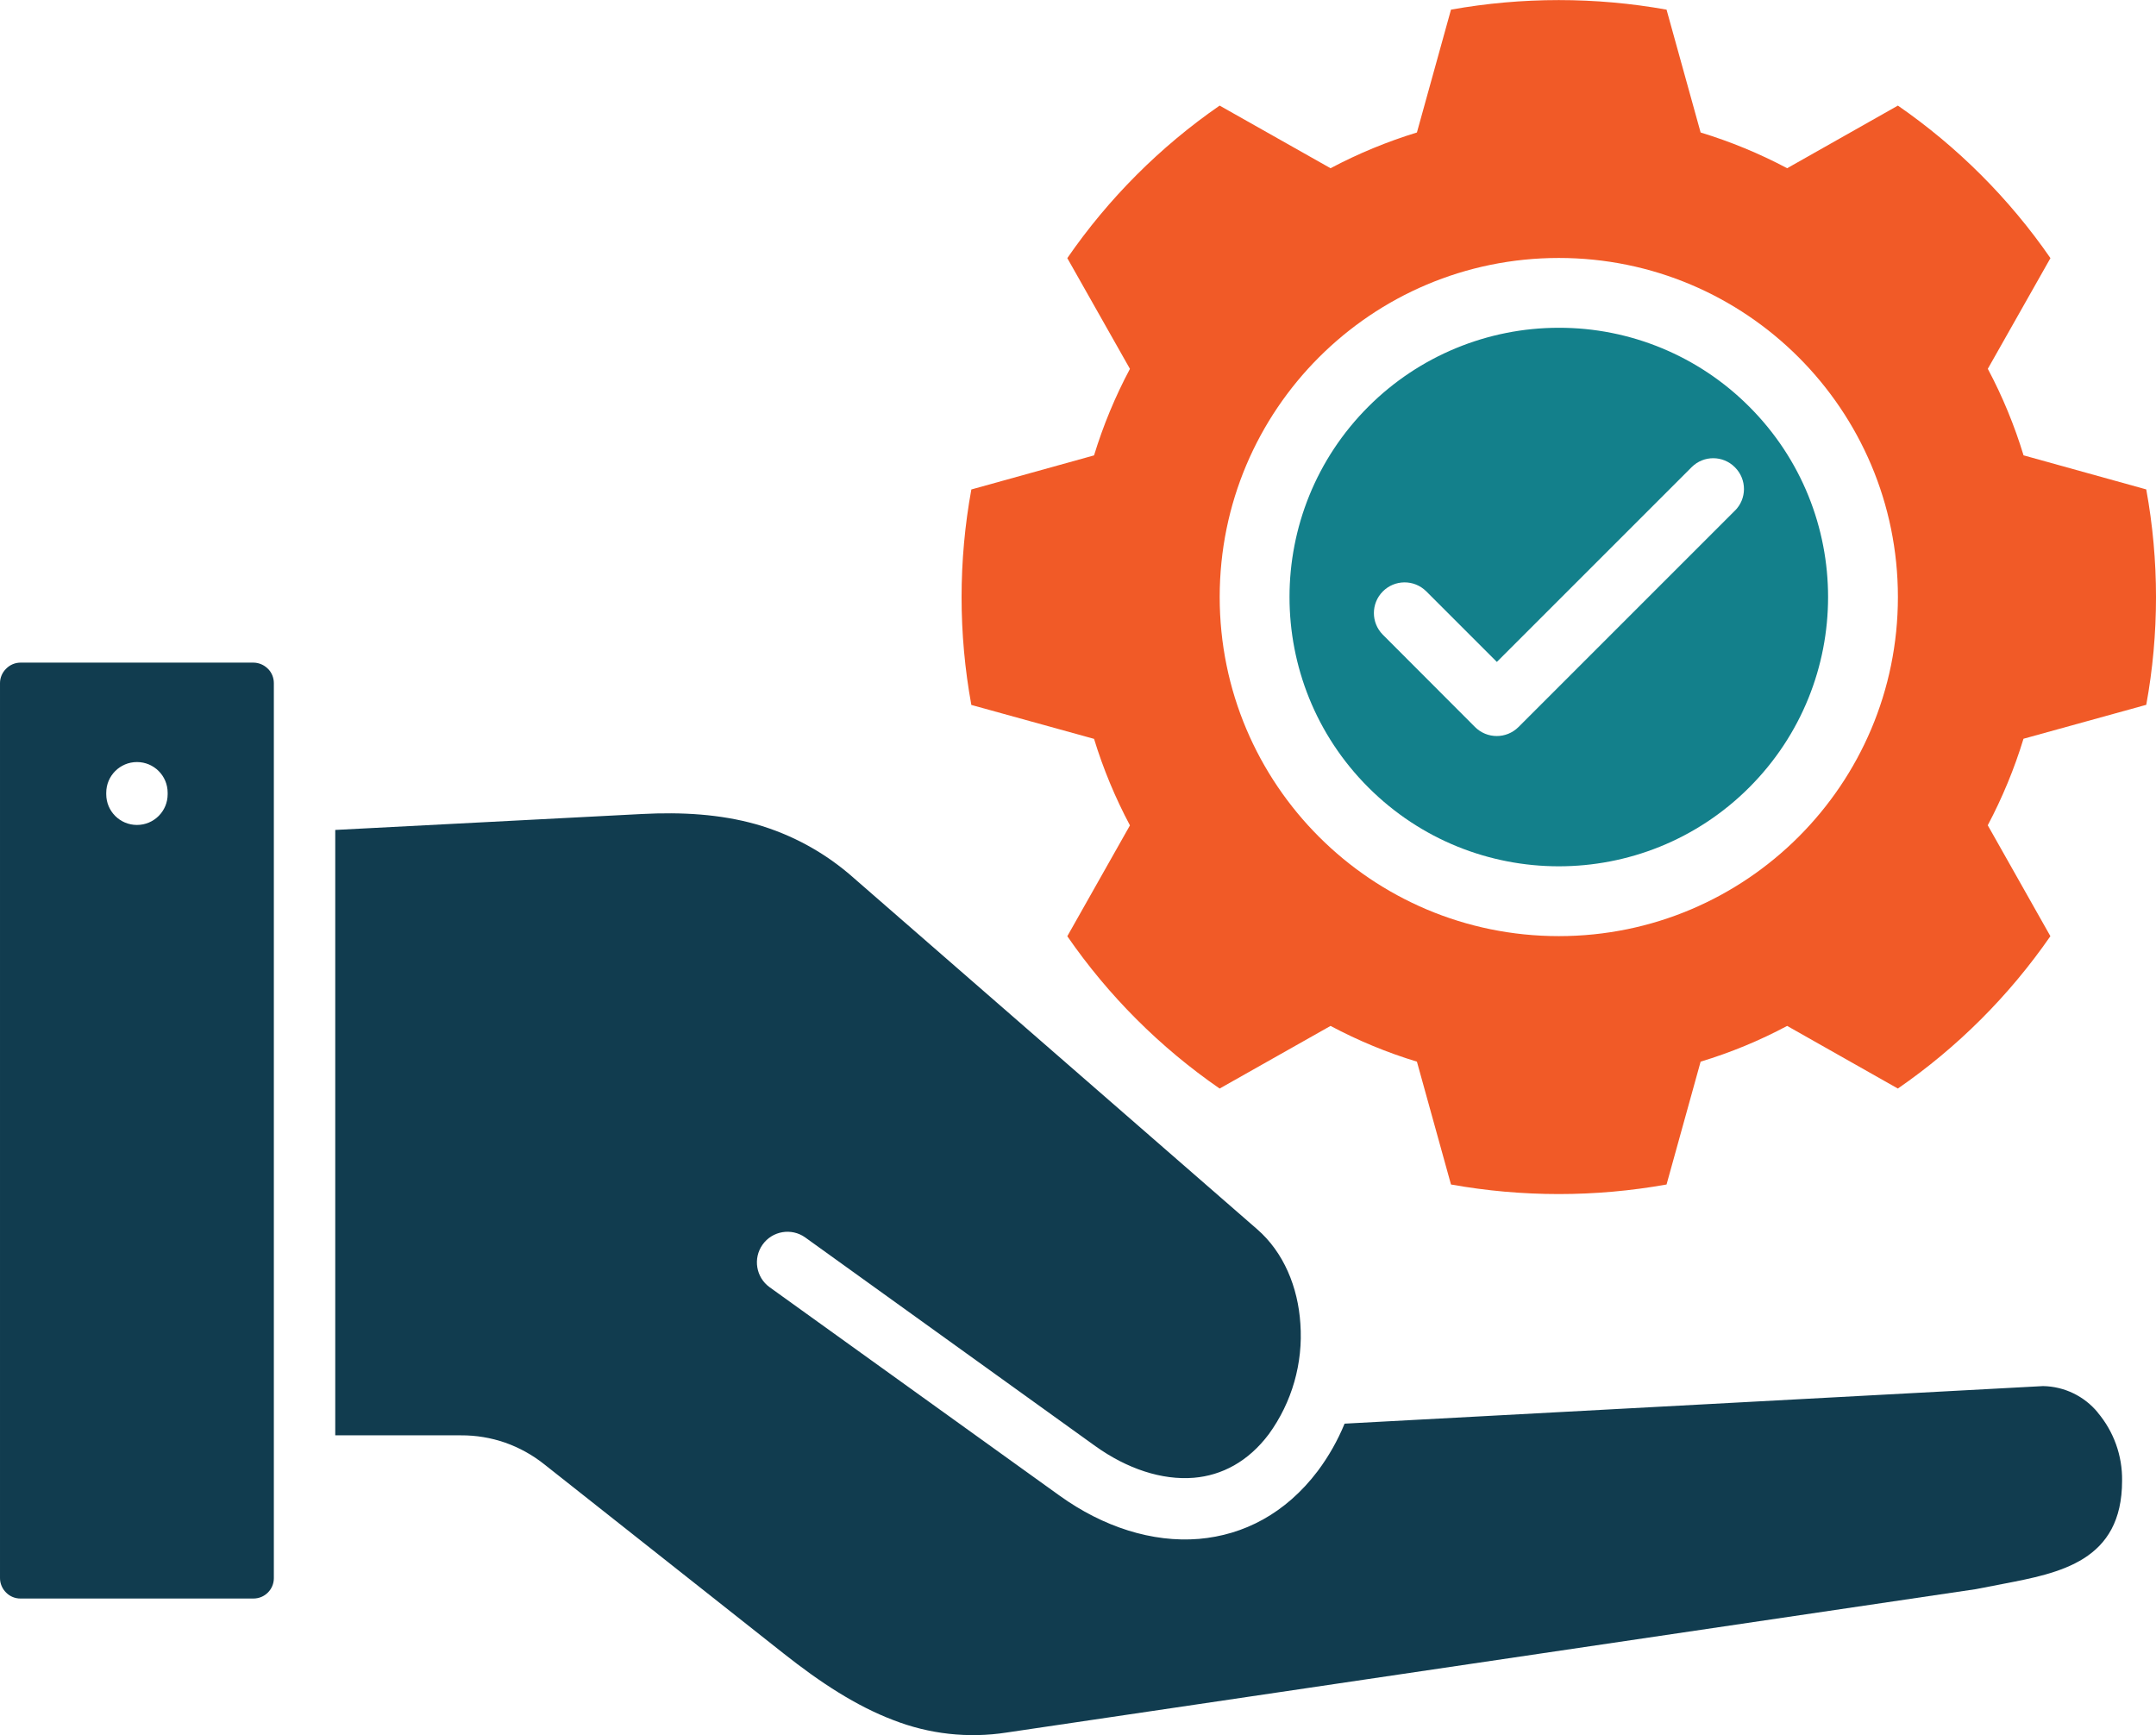
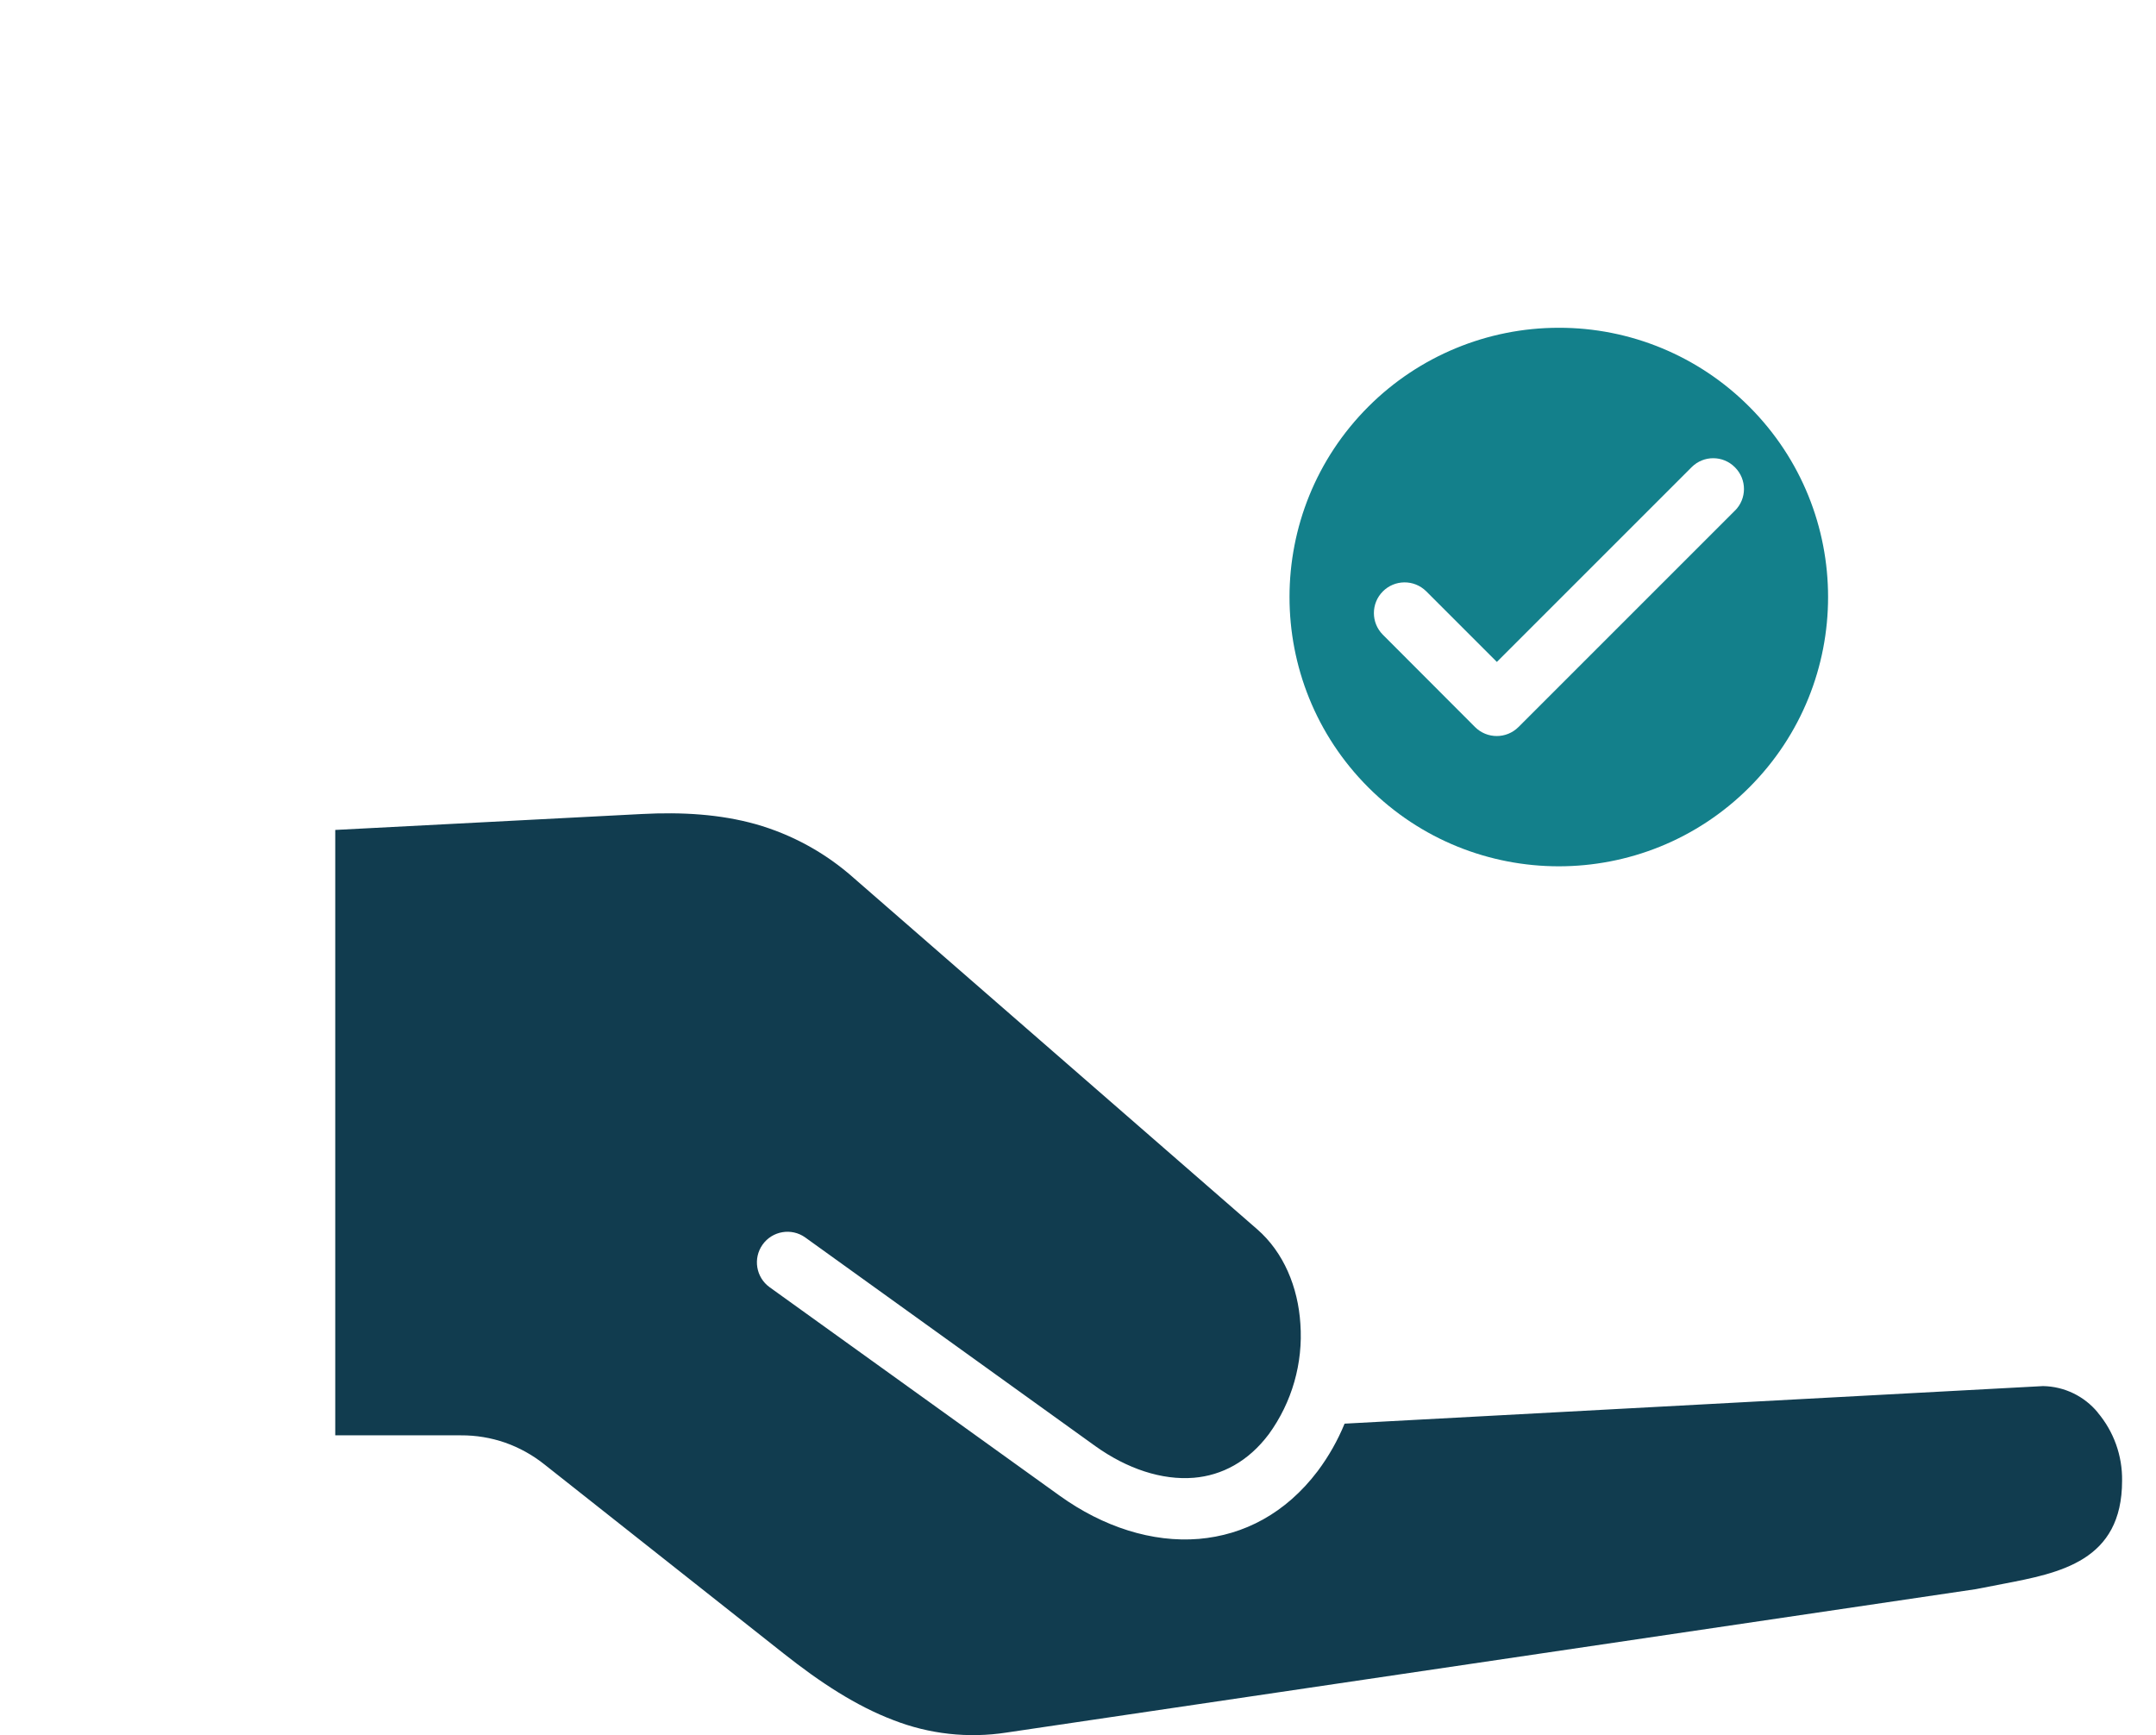
<svg xmlns="http://www.w3.org/2000/svg" id="Layer_1" data-name="Layer 1" viewBox="0 0 402.39 323.86">
  <defs>
    <style>
      .cls-1 {
        fill: #13808b;
      }

      .cls-2 {
        fill: #f15a27;
      }

      .cls-3 {
        fill: #113c4f;
      }
    </style>
  </defs>
  <g>
    <polygon class="cls-2" points="59.29 83.53 59.29 83.53 59.29 83.53 59.29 83.53" />
    <path class="cls-3" d="M391.49,263.63c3.01,3.55,4.64,8.08,4.57,12.74,0,15.03-11.62,17.23-22.29,19.28-1.86.35-3.67.7-5.01.97l-180.93,26.77c-7.13,1.1-14.42.29-21.13-2.34-6.89-2.62-13.55-6.96-20.46-12.43l-44.63-35.28c-2.19-1.75-4.66-3.12-7.31-4.06-2.66-.92-5.46-1.39-8.28-1.37h-23.45v-113l57.18-2.97c7.63-.4,14.68.05,21.25,1.88,6.82,1.93,13.11,5.39,18.4,10.11l75.23,65.51c4.96,4.31,7.63,10.81,8.07,17.65.52,7.35-1.56,14.64-5.89,20.6-3.85,5.13-8.77,7.7-13.99,8.14-5.96.49-12.46-1.67-18.39-5.91l-54.15-38.95c-2.57-1.83-6.14-1.22-7.96,1.35-1.81,2.55-1.23,6.09,1.3,7.93l54.14,38.92c8.14,5.85,17.3,8.79,26,8.07,8.37-.72,16.17-4.73,22.18-12.67,2.03-2.72,3.72-5.69,5.01-8.84l130.32-7.01h.09c3.93.08,7.63,1.87,10.14,4.9Z" />
-     <path class="cls-3" d="M49.99,124.82c-.71-.72-1.68-1.13-2.69-1.14H3.83c-1.01,0-1.98.41-2.69,1.14-.73.71-1.14,1.68-1.14,2.69v167.06c0,1.01.42,1.98,1.14,2.69.71.72,1.68,1.12,2.69,1.11h43.48c2.1,0,3.8-1.7,3.8-3.8V127.51c0-1.01-.39-1.98-1.11-2.69ZM31.29,148.25c0,3.16-2.56,5.73-5.73,5.73s-5.73-2.56-5.73-5.73v-.28c0-3.16,2.56-5.73,5.73-5.73s5.73,2.56,5.73,5.73v.28Z" />
  </g>
  <path class="cls-1" d="M326.48,75.91h0c-9.42-9.45-22.22-14.76-35.56-14.73-13.32,0-26.1,5.29-35.52,14.71-19.63,19.62-19.64,51.45-.02,71.08,19.62,19.63,51.45,19.64,71.08.02,19.63-19.62,19.64-51.45.02-71.08ZM323.79,95.32l-40.39,40.39c-2.24,2.23-5.86,2.23-8.1,0l-17.23-17.26c-2.2-2.23-2.2-5.81,0-8.04,2.22-2.25,5.84-2.28,8.1-.06l13.2,13.2,36.33-36.33s.02-.02.04-.04c2.24-2.22,5.84-2.2,8.06.04h0s.02.03.04.04c2.21,2.24,2.2,5.84-.04,8.06Z" />
-   <path class="cls-2" d="M400.57,131.57c2.43-13.3,2.43-26.93,0-40.22l-22.9-6.36c-1.7-5.59-3.93-11-6.67-16.15l11.69-20.66c-7.69-11.13-17.34-20.77-28.47-28.47l-20.67,11.69c-5.16-2.74-10.57-4.97-16.15-6.67l-6.36-22.93c-13.3-2.38-26.92-2.38-40.23,0l-6.36,22.93c-5.57,1.71-10.97,3.94-16.12,6.67l-20.7-11.69c-11.12,7.69-20.75,17.34-28.43,28.47l11.69,20.67c-2.75,5.16-4.99,10.57-6.7,16.15l-22.9,6.36c-2.43,13.3-2.43,26.93,0,40.22l22.9,6.33c1.71,5.59,3.96,11,6.7,16.15l-11.69,20.69c7.68,11.12,17.31,20.75,28.43,28.43l20.7-11.69c5.14,2.74,10.55,4.98,16.12,6.67l6.36,22.93c13.3,2.38,26.92,2.38,40.23,0l6.36-22.93c5.59-1.69,11-3.92,16.15-6.67l20.66,11.69c11.13-7.68,20.77-17.32,28.47-28.44l-11.69-20.7c2.73-5.16,4.97-10.57,6.67-16.15l22.9-6.33ZM290.93,174.73c-34.95,0-63.29-28.33-63.29-63.29s28.33-63.29,63.29-63.29,63.29,28.33,63.29,63.29-28.33,63.29-63.29,63.29Z" />
</svg>